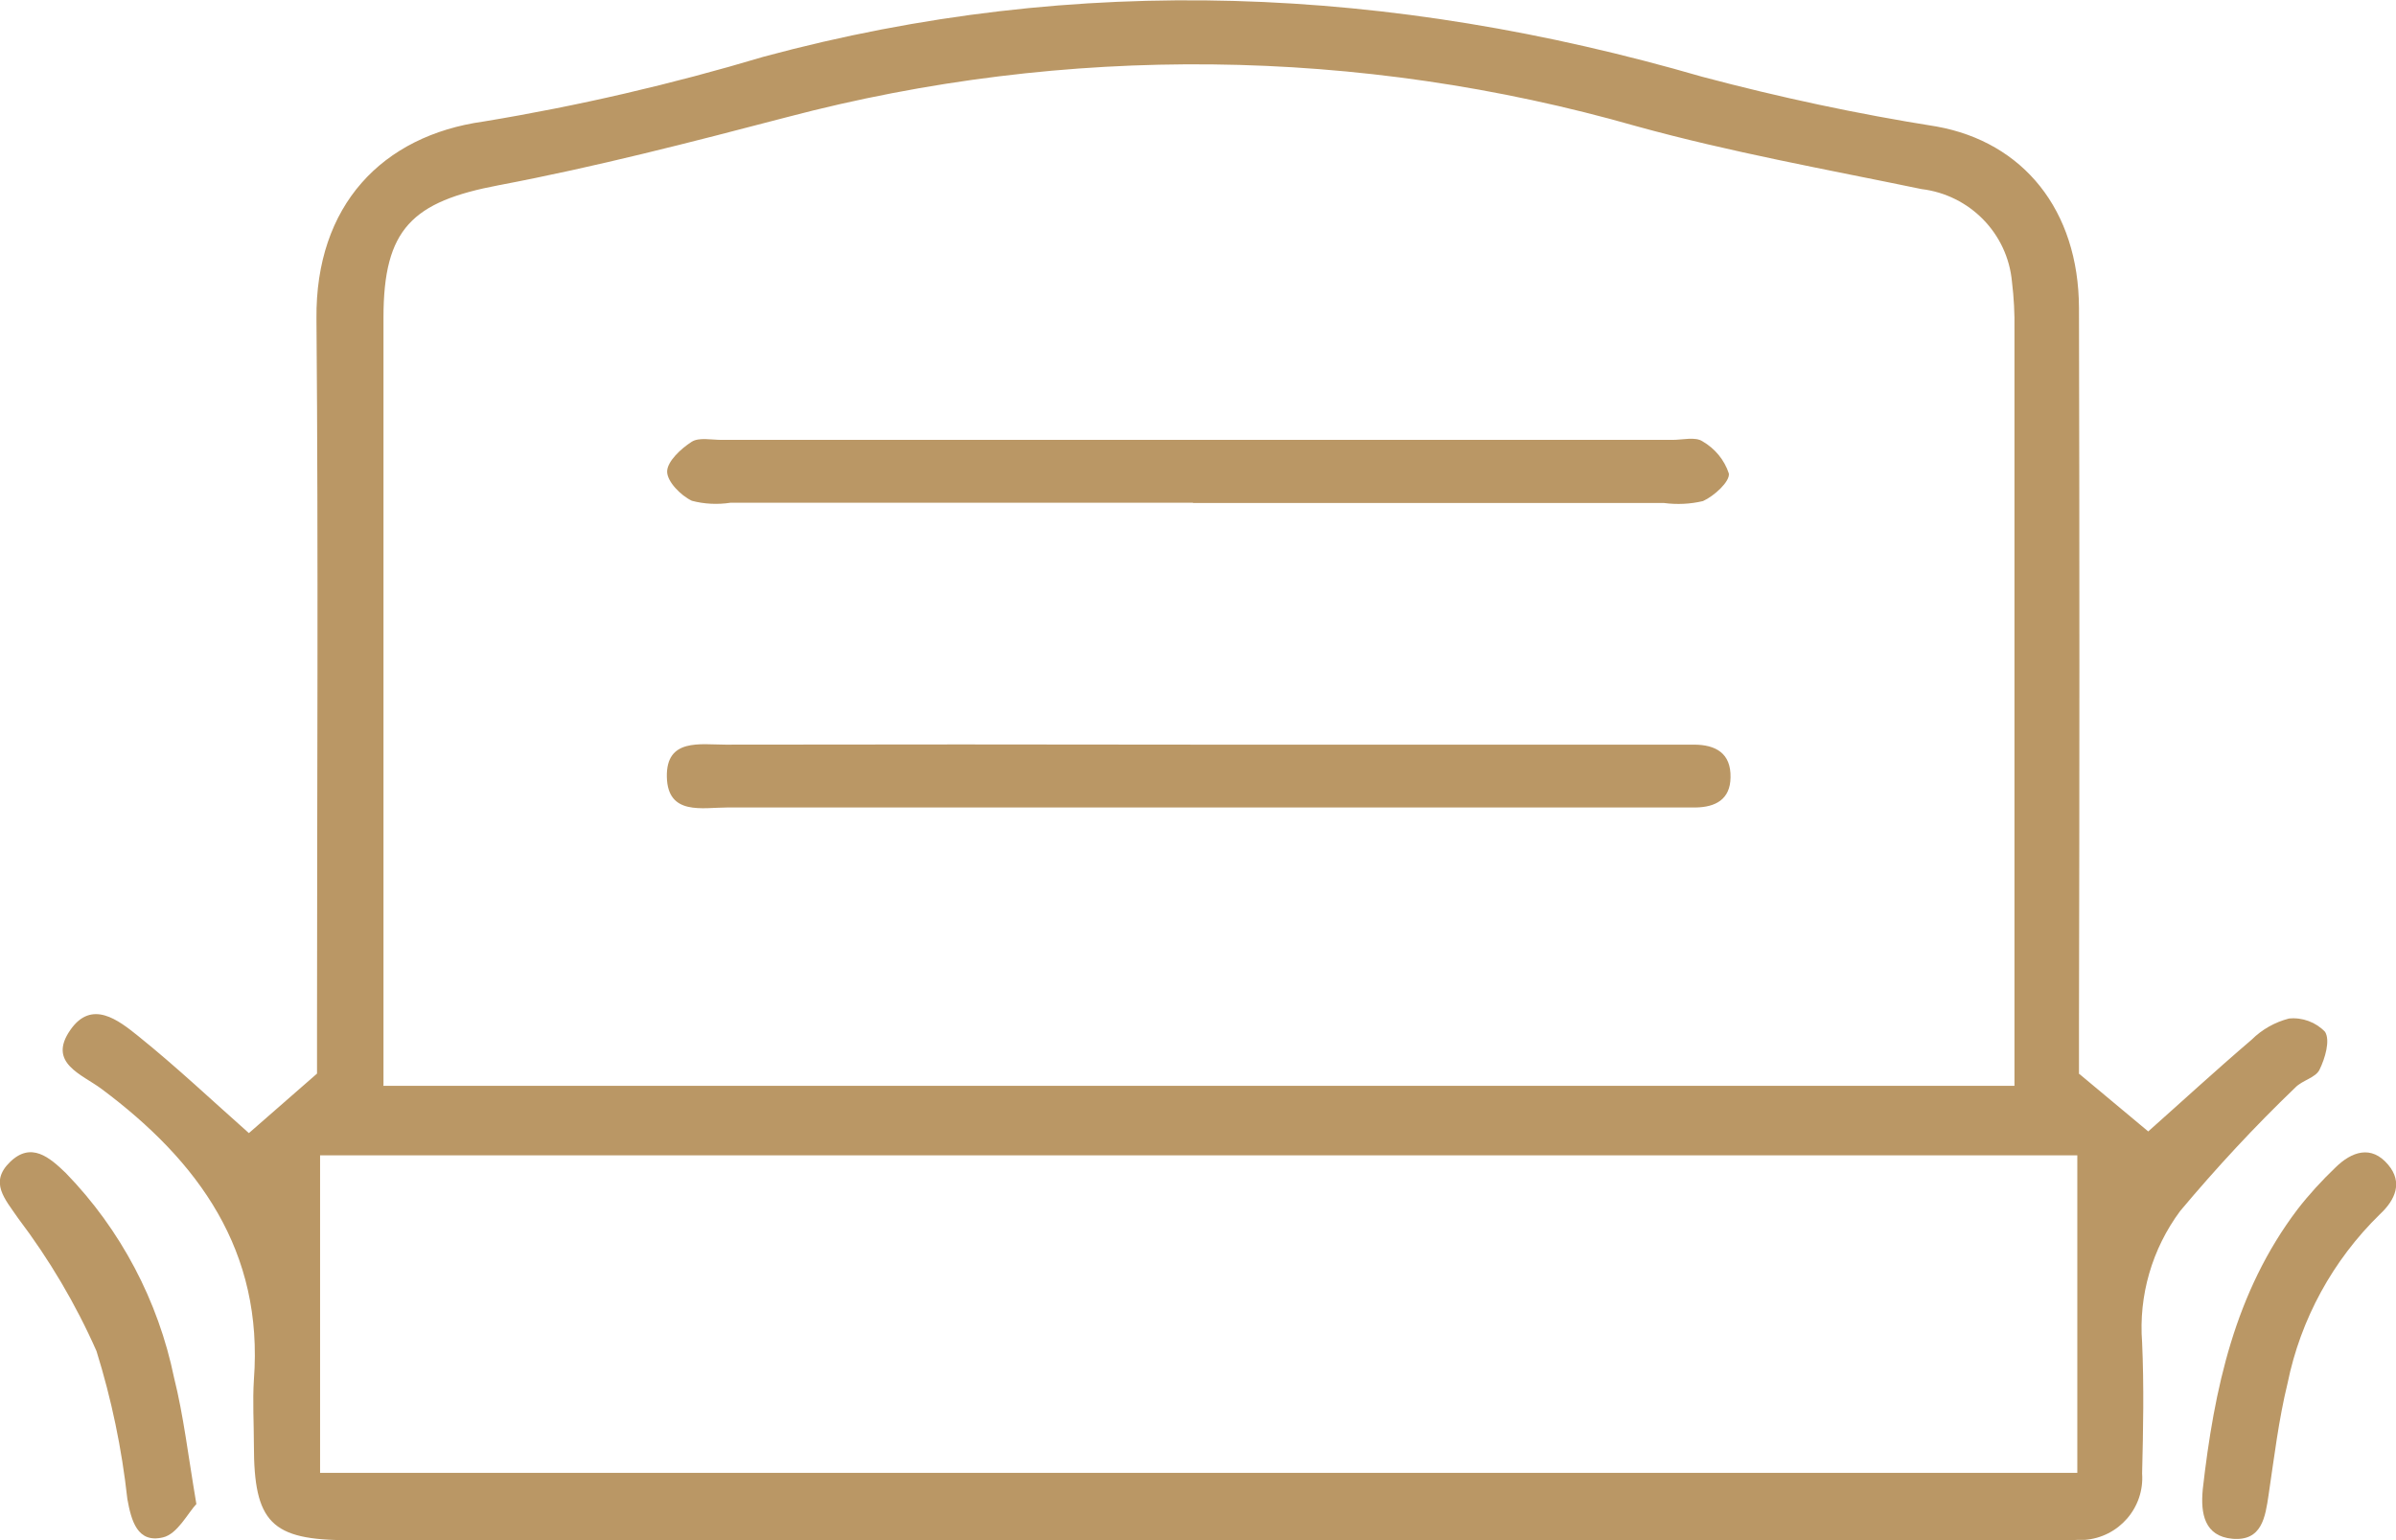
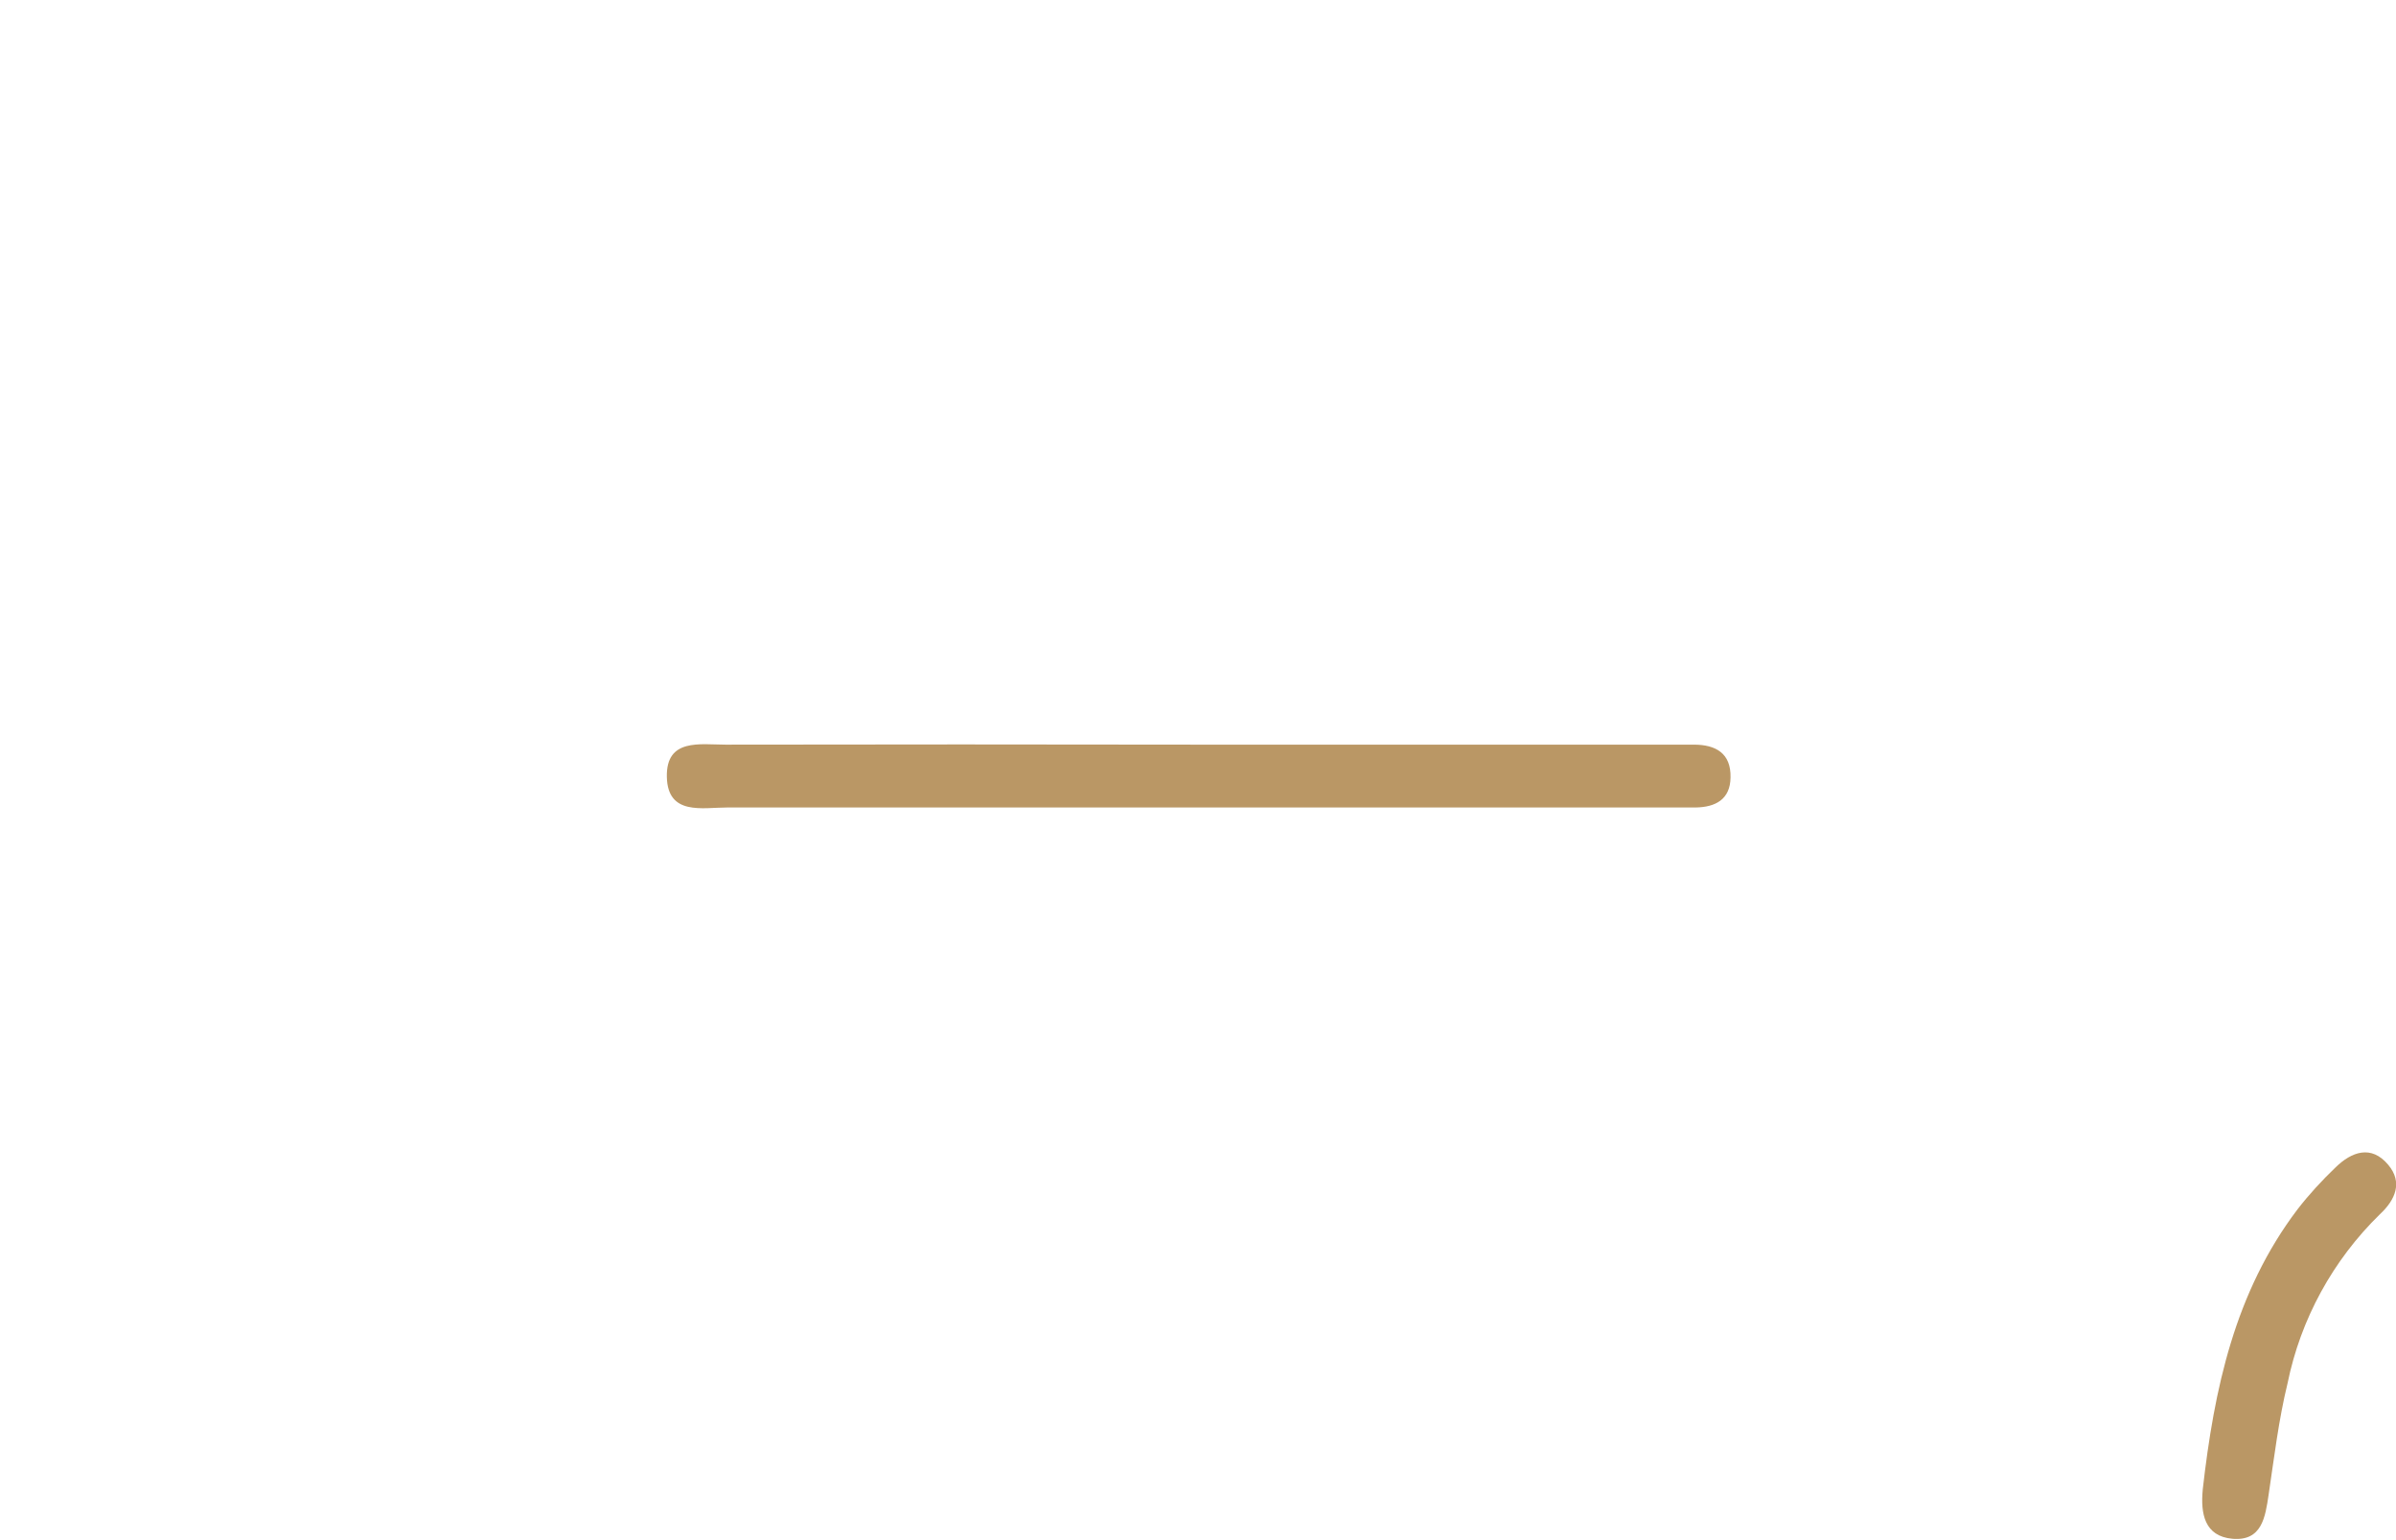
<svg xmlns="http://www.w3.org/2000/svg" id="a" viewBox="0 0 86.16 55.39">
  <defs>
    <style>.g{fill:#ba9765;}</style>
  </defs>
-   <path id="b" class="g" d="M74.77,38.62l2.48,2.07c1.16-1.03,2.42-2.19,3.72-3.3,.37-.37,.84-.63,1.34-.76,.48-.05,.97,.13,1.3,.48,.19,.31,0,.95-.2,1.36-.14,.29-.62,.38-.87,.64-1.46,1.4-2.84,2.89-4.14,4.44-1.01,1.36-1.5,3.04-1.37,4.73,.07,1.57,.04,3.14,0,4.71,.09,1.23-.84,2.3-2.07,2.39-.09,0-.18,0-.27,0-.42,.03-.84,.01-1.26,.01H12.52c-2.76,0-3.39-.63-3.39-3.42,0-.78-.05-1.57,0-2.35,.35-4.63-1.98-7.85-5.48-10.46-.71-.53-1.95-.93-1.12-2.12,.77-1.11,1.73-.35,2.44,.22,1.38,1.11,2.67,2.33,3.98,3.49l2.45-2.14v-1.72c0-8.48,.05-16.95-.02-25.43-.04-4.07,2.36-6.58,6.01-7.09,3.4-.56,6.76-1.34,10.07-2.33,11.33-3.06,22.55-2.53,33.75,.72,2.78,.74,5.59,1.34,8.43,1.79,3.11,.56,5.11,3,5.12,6.53,.02,8.58,.02,17.16,0,25.75v1.8m-60.98,.42h58.66V11.85c.01-.57-.02-1.15-.09-1.72-.16-1.74-1.52-3.12-3.25-3.33-3.43-.71-6.88-1.33-10.25-2.26-9.97-2.85-20.52-2.97-30.54-.33-3.44,.9-6.88,1.79-10.37,2.45-3.12,.59-4.15,1.57-4.15,4.76,0,8.69,0,17.38,0,26.08v1.53Zm60.91,2.5H11.51v11.42h63.19v-11.42Z" />
  <path id="c" class="g" d="M79.21,53.57c.41-3.61,1.15-7.1,3.41-10.08,.41-.53,.87-1.03,1.36-1.5,.58-.57,1.29-.83,1.9-.1,.53,.63,.26,1.26-.3,1.78-1.69,1.65-2.85,3.77-3.32,6.08-.32,1.31-.48,2.66-.68,4-.12,.81-.24,1.68-1.3,1.59-1.01-.09-1.15-.91-1.07-1.76" />
-   <path id="d" class="g" d="M7.07,54.08c-.32,.34-.69,1.09-1.21,1.21-.92,.22-1.14-.6-1.28-1.38-.2-1.81-.57-3.59-1.11-5.32-.75-1.7-1.7-3.3-2.82-4.78-.48-.7-1.04-1.29-.29-2.02,.76-.74,1.42-.17,2.01,.4,1.97,2.03,3.32,4.59,3.89,7.36,.34,1.36,.5,2.76,.8,4.53" />
-   <path id="e" class="g" d="M42.9,18.08H26.27c-.46,.07-.94,.05-1.39-.07-.4-.19-.89-.69-.89-1.05s.49-.82,.88-1.07c.26-.17,.71-.07,1.08-.07H60.14c.37,0,.82-.12,1.08,.05,.45,.26,.79,.67,.95,1.16,.04,.29-.53,.81-.93,.99-.46,.11-.93,.13-1.4,.07h-16.94" />
  <path id="f" class="g" d="M43.02,26.78h16.63c.42,0,.84,0,1.26,0,.79,0,1.34,.31,1.32,1.18-.01,.79-.54,1.07-1.26,1.08-.31,0-.63,0-.94,0-11.29,0-22.59,0-33.88,0-.89,0-2.14,.3-2.17-1.1s1.2-1.16,2.11-1.16c5.65-.01,11.29-.01,16.94,0" />
</svg>